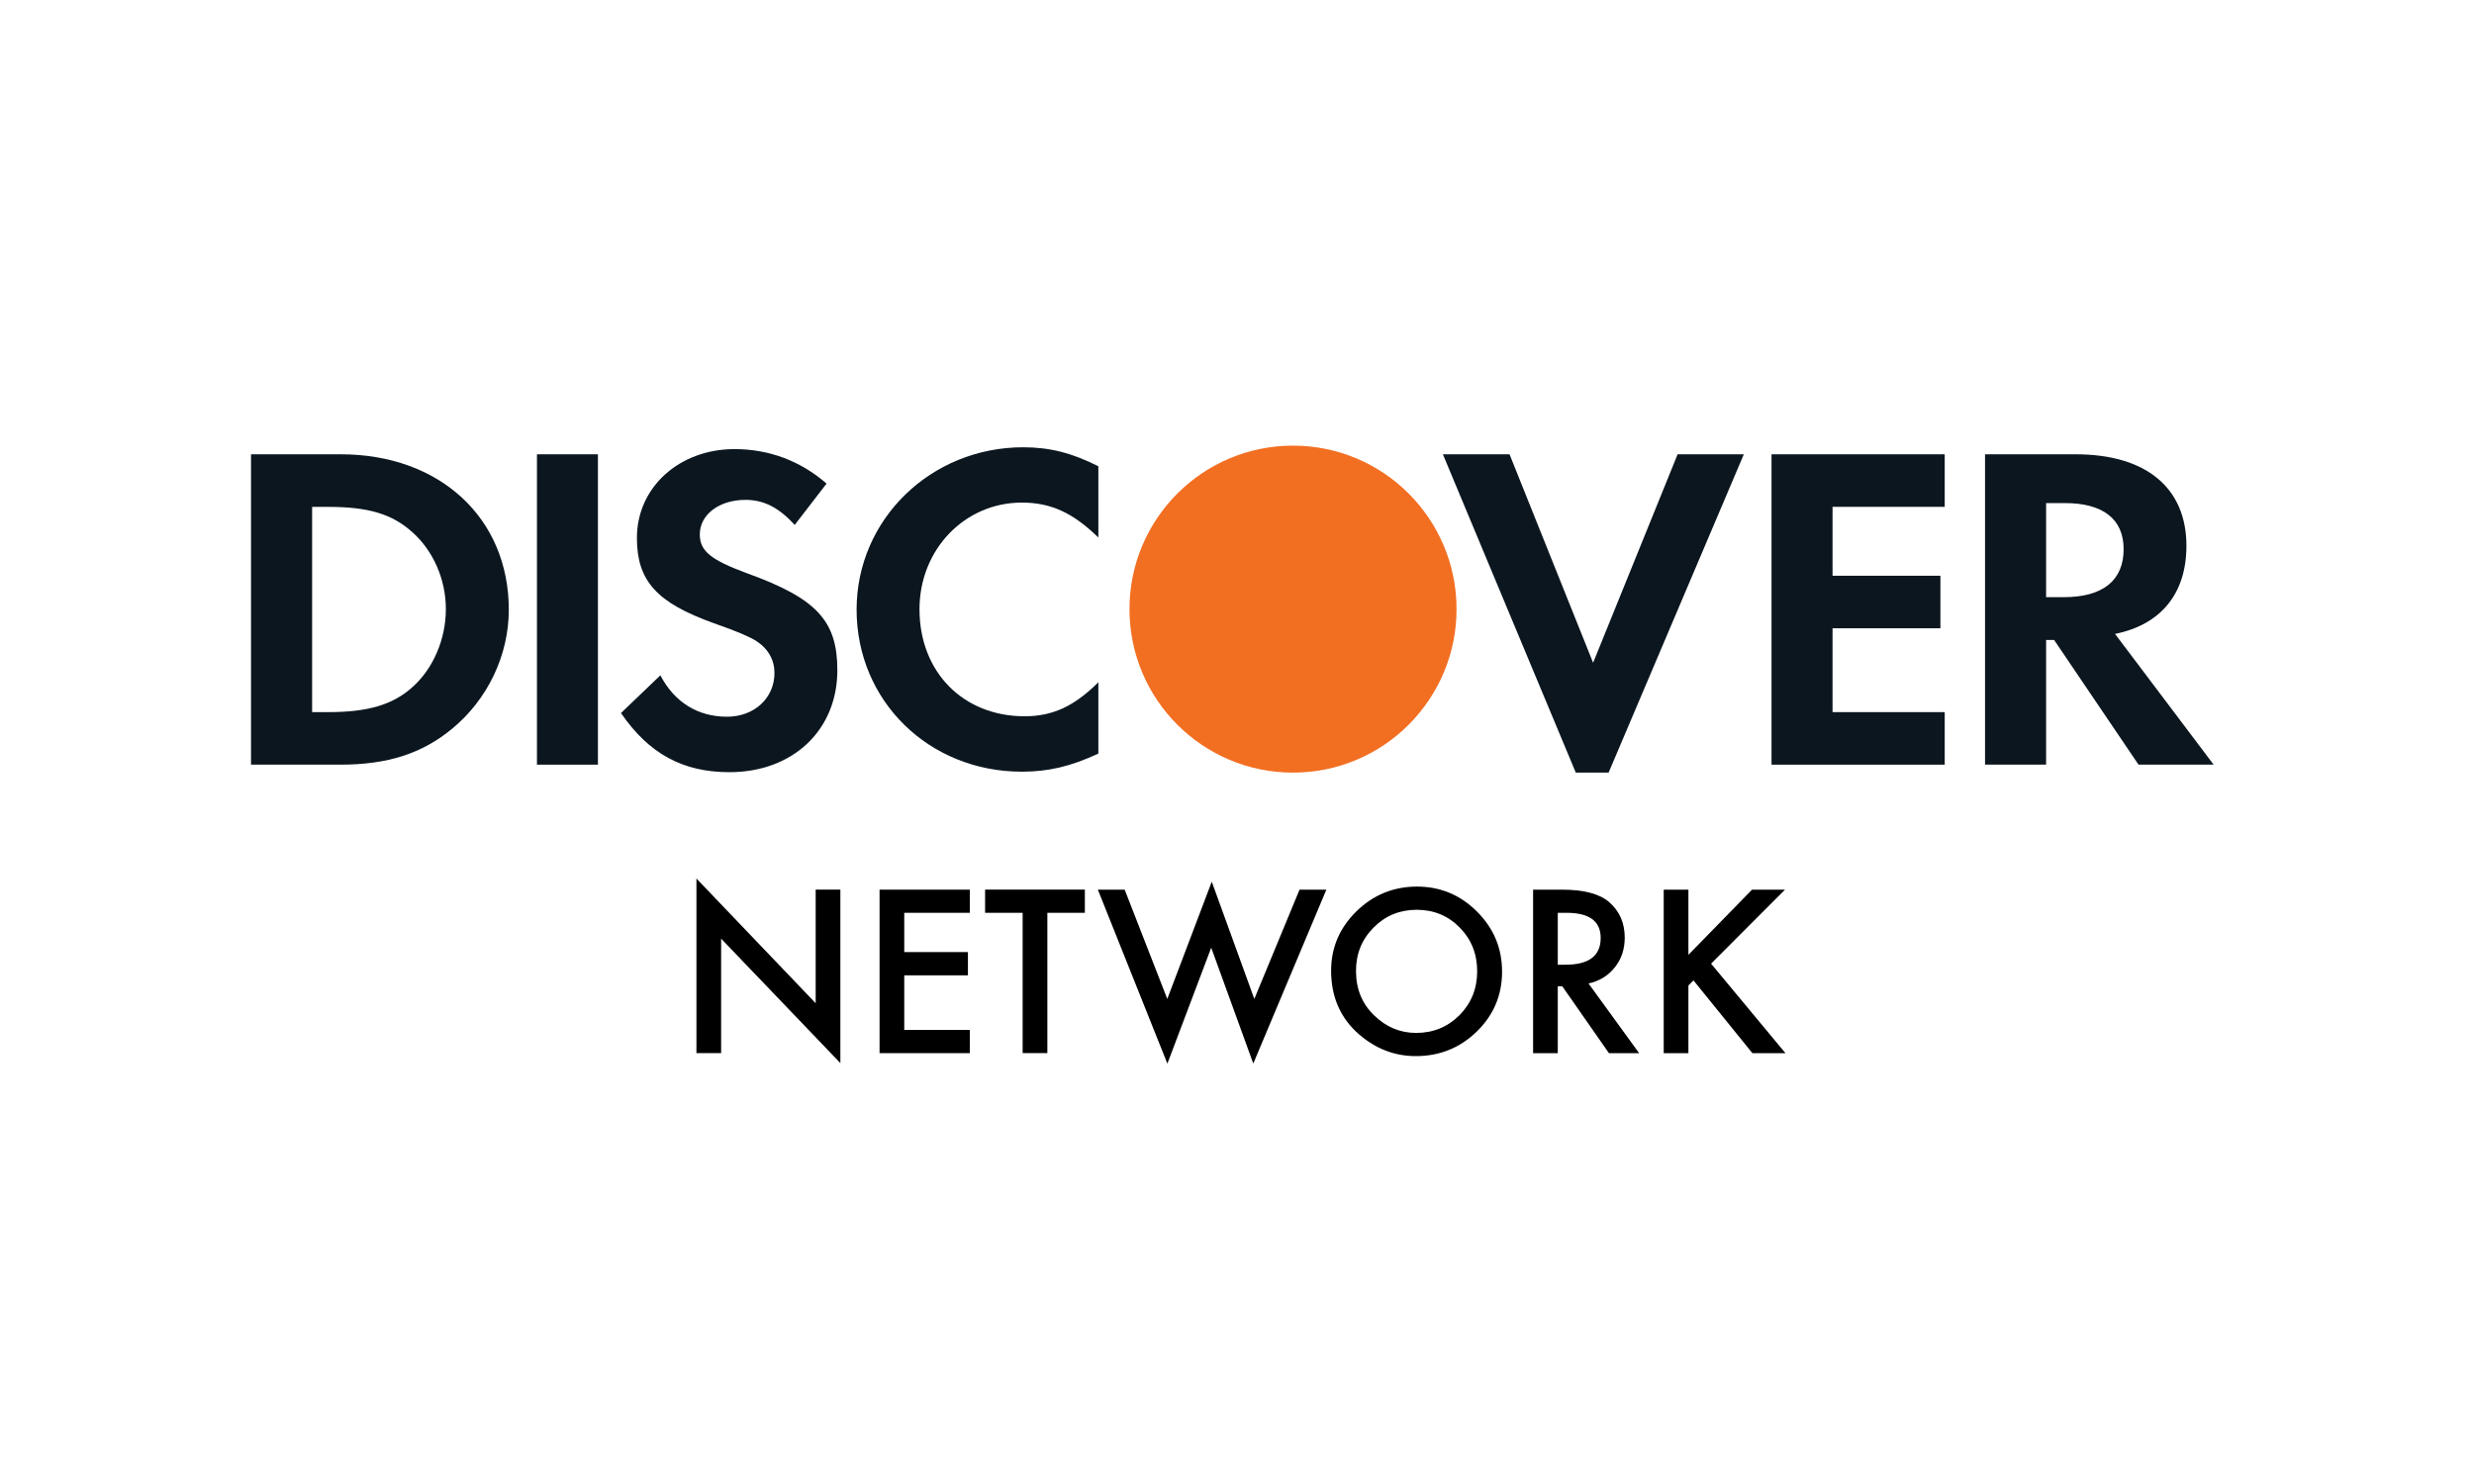
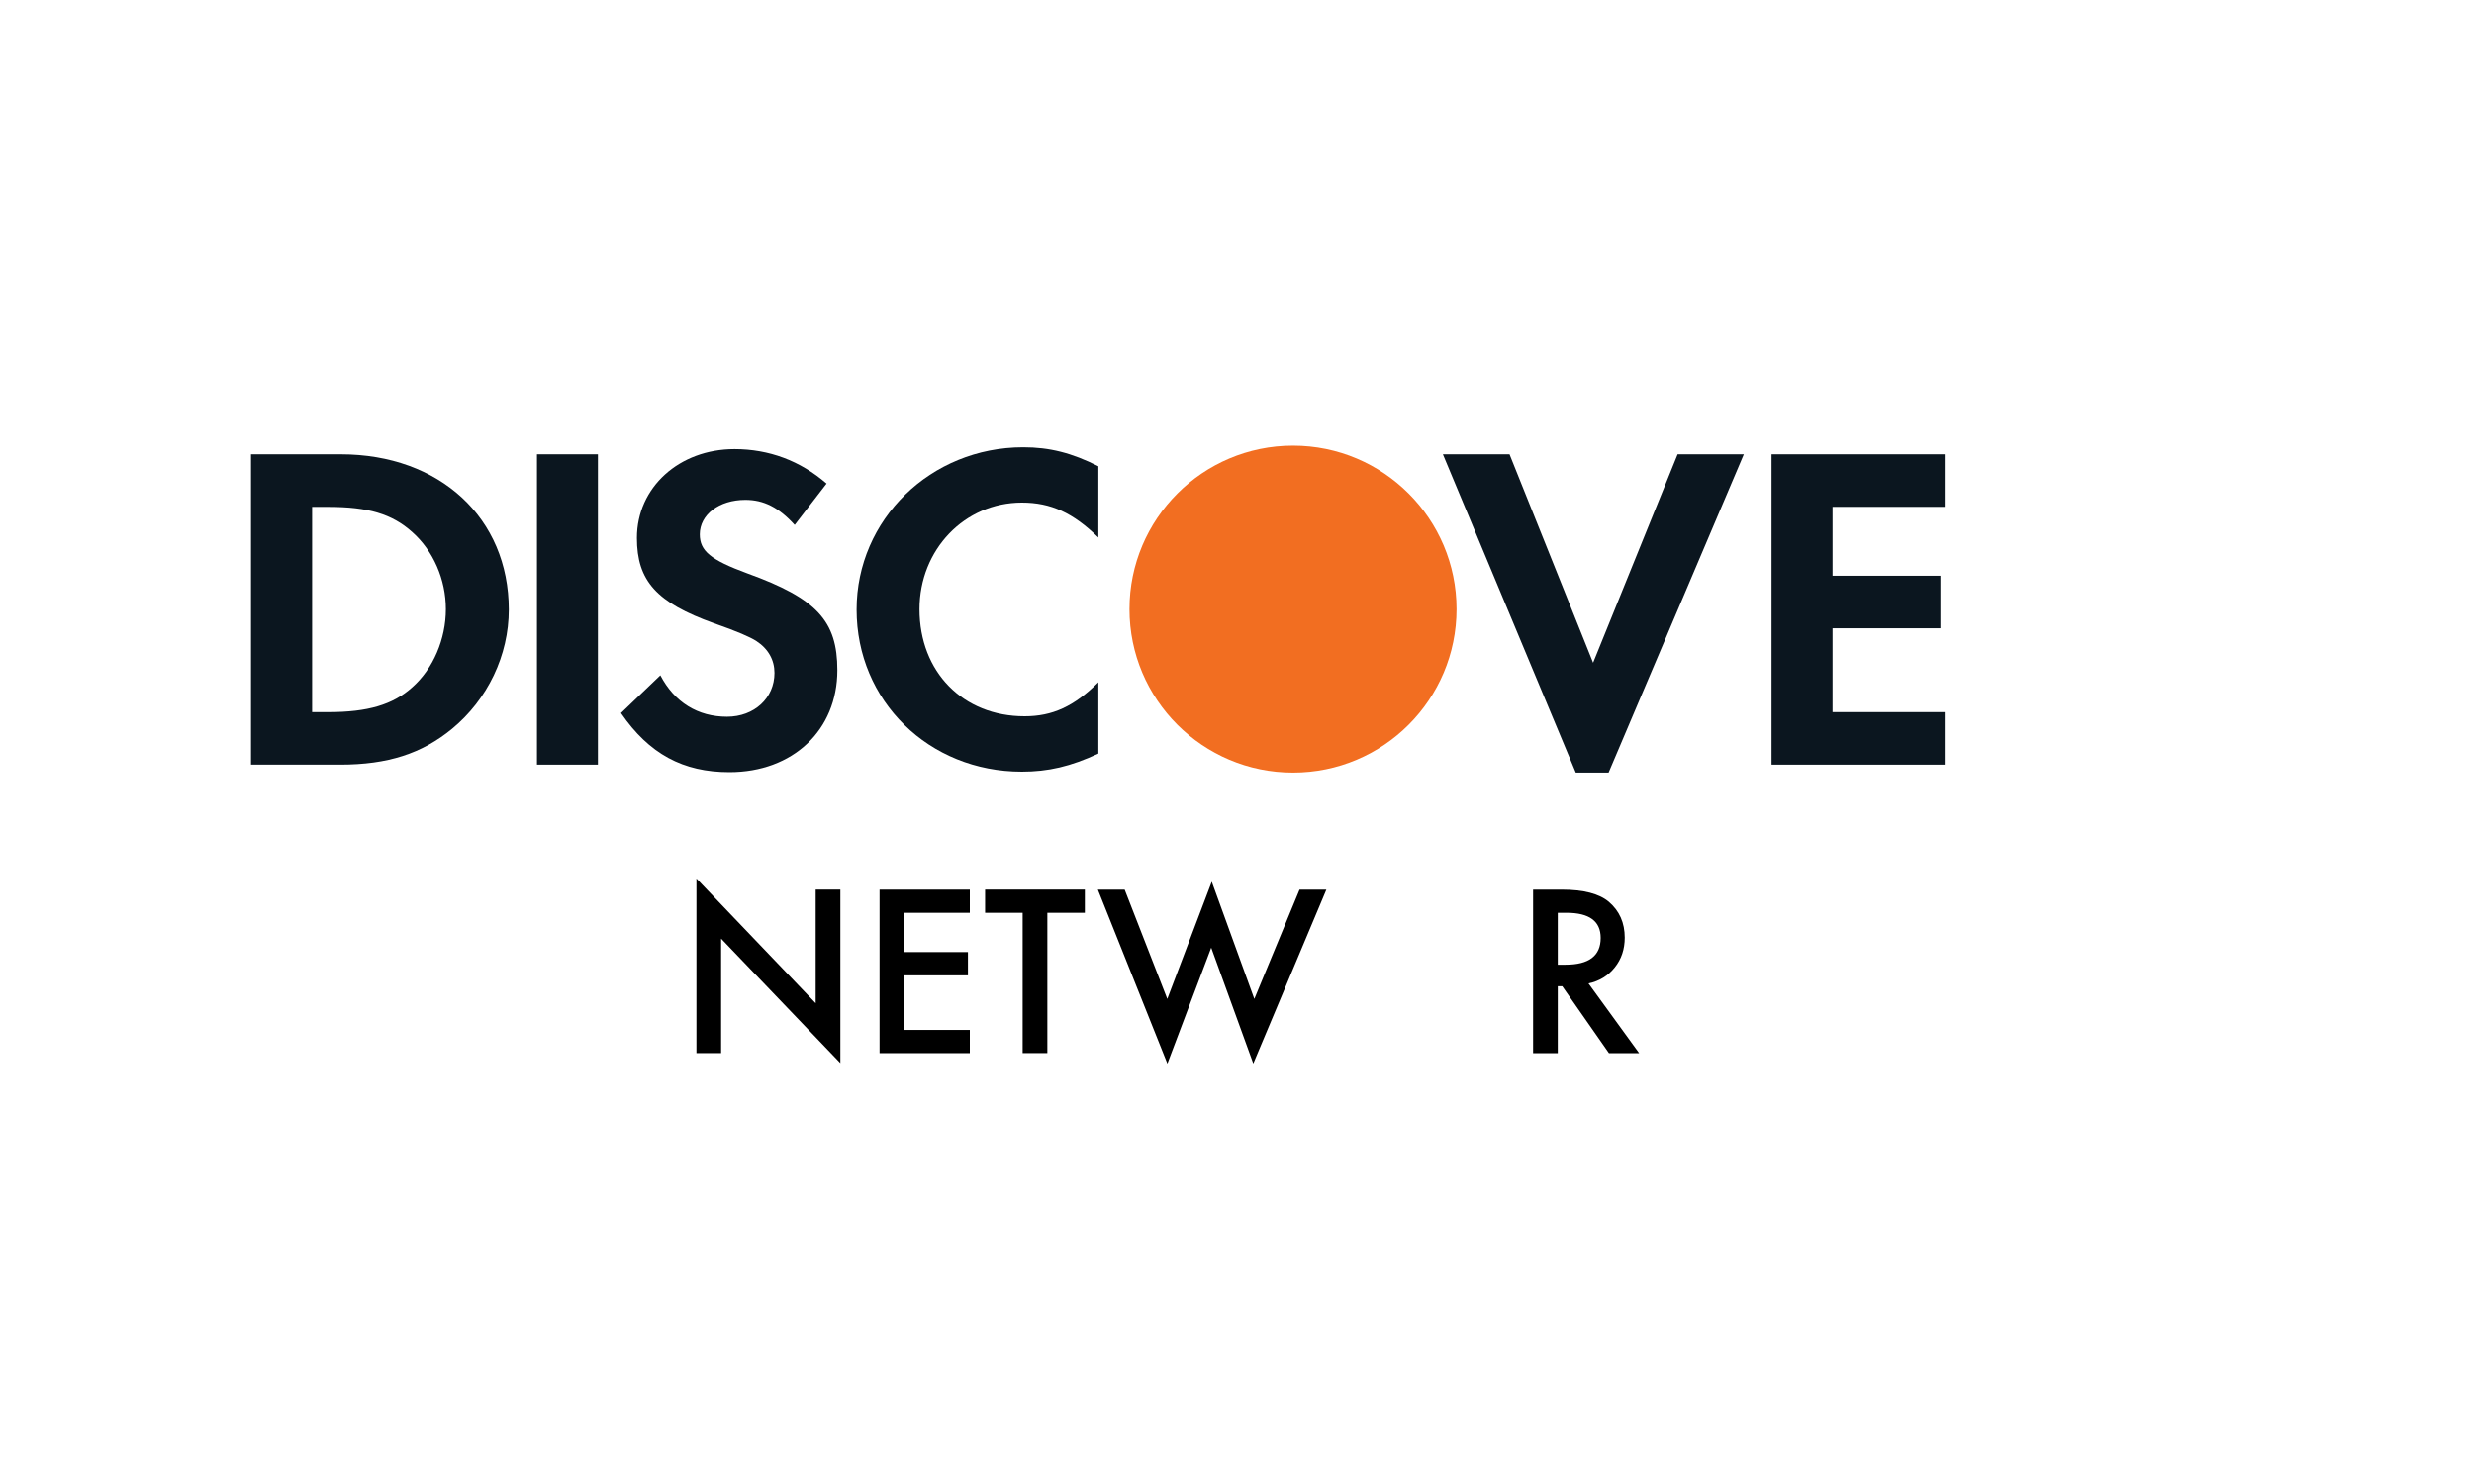
<svg xmlns="http://www.w3.org/2000/svg" width="50px" height="30px" viewBox="0 0 50 30" version="1.1">
  <title>Discover</title>
  <g id="Symbols" stroke="none" stroke-width="1" fill="none" fill-rule="evenodd">
    <g id="Footer" transform="translate(-1572, -1136)">
      <g id="Line" transform="translate(0, 1116)">
        <g id="we-accept" transform="translate(1333, 20)">
          <g id="Discover" transform="translate(239, 0)">
            <rect id="rect" x="0" y="0" width="50" height="30" rx="3" />
            <g id="icon" transform="translate(5, 9)" fill-rule="nonzero">
              <g id="group">
                <circle id="Oval" fill="#F26E21" cx="21.132" cy="3.314" r="3.305" />
                <g id="Group" fill="#0B161F">
                  <path d="M3.329,4.896 C2.94,5.245 2.437,5.396 1.639,5.396 L1.308,5.396 L1.308,1.247 L1.639,1.247 C2.437,1.247 2.92,1.388 3.329,1.754 C3.756,2.131 4.011,2.713 4.011,3.315 C4.011,3.918 3.756,4.521 3.329,4.896 L3.329,4.896 Z M1.887,0.184 L0.073,0.184 L0.073,6.458 L1.878,6.458 C2.835,6.458 3.527,6.234 4.135,5.734 C4.855,5.141 5.283,4.248 5.283,3.324 C5.282,1.471 3.887,0.184 1.887,0.184 L1.887,0.184 Z" id="Shape" />
                  <polyline id="Shape" points="5.852 6.458 7.084 6.458 7.084 0.184 5.852 0.184 5.852 6.458" />
                  <path d="M10.103,2.591 C9.362,2.318 9.143,2.139 9.143,1.802 C9.143,1.406 9.532,1.105 10.064,1.105 C10.434,1.105 10.737,1.256 11.061,1.612 L11.705,0.776 C11.174,0.314 10.538,0.079 9.845,0.079 C8.727,0.079 7.872,0.851 7.872,1.875 C7.872,2.742 8.27,3.184 9.428,3.599 C9.912,3.767 10.158,3.879 10.282,3.956 C10.528,4.116 10.652,4.341 10.652,4.604 C10.652,5.113 10.244,5.489 9.693,5.489 C9.105,5.489 8.631,5.198 8.346,4.652 L7.55,5.415 C8.118,6.241 8.802,6.61 9.742,6.61 C11.022,6.61 11.923,5.762 11.923,4.549 C11.923,3.551 11.507,3.099 10.103,2.591" id="Shape" />
                  <path d="M12.312,3.324 C12.312,5.17 13.773,6.6 15.652,6.6 C16.183,6.6 16.638,6.495 17.198,6.234 L17.198,4.793 C16.705,5.282 16.268,5.48 15.708,5.48 C14.465,5.48 13.583,4.586 13.583,3.315 C13.583,2.111 14.494,1.16 15.652,1.16 C16.239,1.16 16.686,1.367 17.198,1.866 L17.198,0.426 C16.658,0.154 16.211,0.042 15.68,0.042 C13.811,0.042 12.312,1.501 12.312,3.324" id="Shape" />
                  <polyline id="Shape" points="27.197 4.398 25.508 0.184 24.161 0.184 26.847 6.619 27.51 6.619 30.243 0.184 28.905 0.184 27.197 4.398" />
                  <polyline id="Shape" points="30.803 6.458 34.303 6.458 34.303 5.396 32.036 5.396 32.036 3.701 34.216 3.701 34.216 2.639 32.036 2.639 32.036 1.246 34.303 1.246 34.303 0.184 30.803 0.184 30.803 6.458" />
-                   <path d="M36.712,3.072 L36.352,3.072 L36.352,1.17 L36.731,1.17 C37.501,1.17 37.919,1.492 37.919,2.102 C37.919,2.732 37.501,3.072 36.712,3.072 L36.712,3.072 Z M39.188,2.035 C39.188,0.86 38.372,0.184 36.948,0.184 L35.118,0.184 L35.118,6.458 L36.352,6.458 L36.352,3.937 L36.514,3.937 L38.22,6.458 L39.738,6.458 L37.745,3.815 C38.676,3.627 39.188,2.996 39.188,2.035 L39.188,2.035 Z" id="Shape" />
                </g>
                <polygon id="Shape" fill="#000000" points="9.075 12.29 9.075 8.76 11.485 11.281 11.485 8.984 11.984 8.984 11.984 12.491 9.574 9.975 9.574 12.289 9.075 12.289" />
                <polygon id="Shape" fill="#000000" points="14.6 9.453 13.275 9.453 13.275 10.247 14.562 10.247 14.562 10.717 13.275 10.717 13.275 11.821 14.6 11.821 14.6 12.29 12.776 12.29 12.776 8.985 14.6 8.985 14.6 9.453" />
                <polygon id="Shape" fill="#000000" points="16.167 9.453 16.167 12.289 15.668 12.289 15.668 9.453 14.909 9.453 14.909 8.984 16.925 8.984 16.925 9.453" />
                <polygon id="Shape" fill="#000000" points="17.73 8.985 18.591 11.194 19.49 8.824 20.35 11.194 21.264 8.985 21.806 8.985 20.329 12.5 19.479 10.158 18.593 12.502 17.188 8.985" />
-                 <path d="M21.902,10.623 C21.902,10.157 22.073,9.757 22.413,9.424 C22.753,9.09 23.162,8.923 23.638,8.923 C24.109,8.923 24.513,9.091 24.85,9.428 C25.188,9.765 25.357,10.169 25.357,10.642 C25.357,11.117 25.187,11.52 24.848,11.851 C24.507,12.184 24.095,12.35 23.613,12.35 C23.186,12.35 22.803,12.202 22.463,11.907 C22.089,11.58 21.902,11.152 21.902,10.623 Z M22.405,10.628 C22.405,10.993 22.528,11.293 22.773,11.528 C23.017,11.764 23.299,11.881 23.619,11.881 C23.966,11.881 24.258,11.761 24.497,11.522 C24.735,11.28 24.854,10.985 24.854,10.637 C24.854,10.284 24.736,9.989 24.501,9.751 C24.267,9.512 23.977,9.392 23.632,9.392 C23.288,9.392 22.997,9.512 22.761,9.751 C22.524,9.987 22.405,10.28 22.405,10.628 Z" id="Shape" fill="#000000" />
                <path d="M27.104,10.881 L28.127,12.29 L27.517,12.29 L26.573,10.937 L26.483,10.937 L26.483,12.29 L25.984,12.29 L25.984,8.985 L26.568,8.985 C27.005,8.985 27.32,9.067 27.515,9.231 C27.729,9.414 27.836,9.655 27.836,9.955 C27.836,10.189 27.769,10.39 27.634,10.558 C27.5,10.726 27.324,10.834 27.104,10.881 Z M26.483,10.502 L26.641,10.502 C27.113,10.502 27.35,10.322 27.35,9.961 C27.35,9.622 27.12,9.453 26.66,9.453 L26.483,9.453 L26.483,10.502 L26.483,10.502 Z" id="Shape" fill="#000000" />
-                 <polygon id="Shape" fill="#000000" points="29.122 10.303 30.409 8.985 31.075 8.985 29.581 10.481 31.084 12.29 30.416 12.29 29.225 10.819 29.123 10.922 29.123 12.29 28.624 12.29 28.624 8.985 29.123 8.985 29.123 10.303" />
              </g>
            </g>
          </g>
        </g>
      </g>
    </g>
  </g>
</svg>